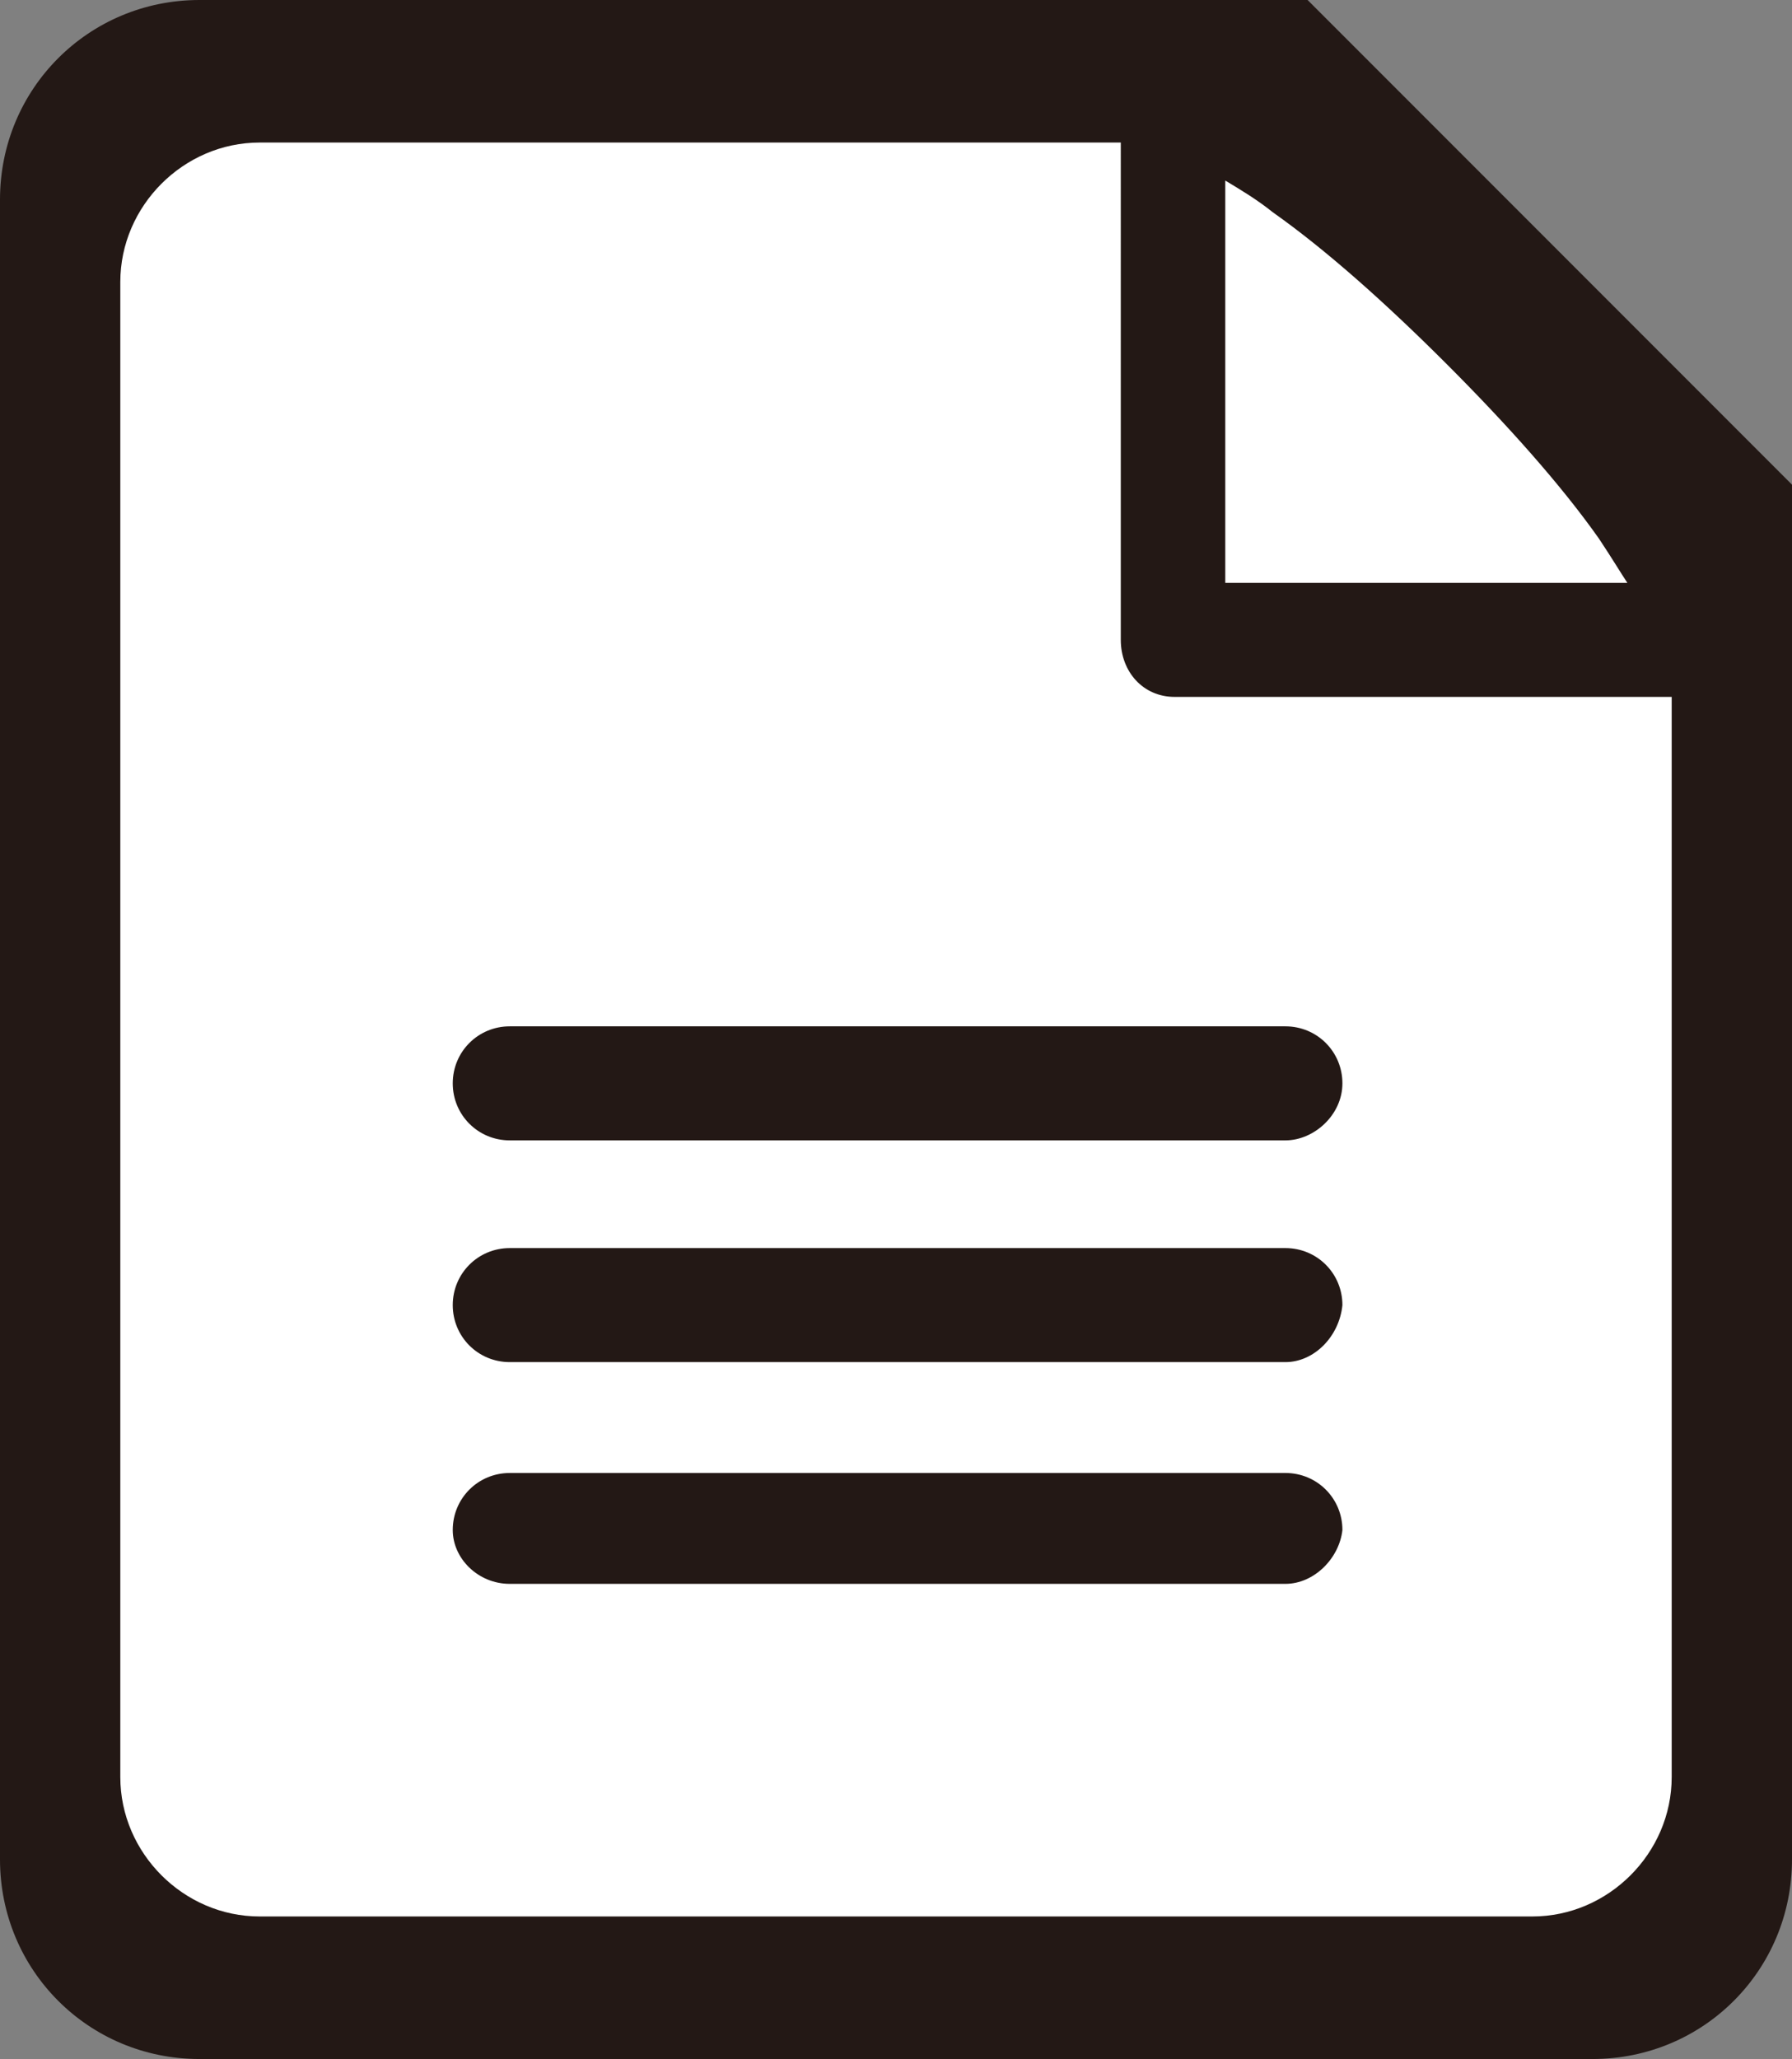
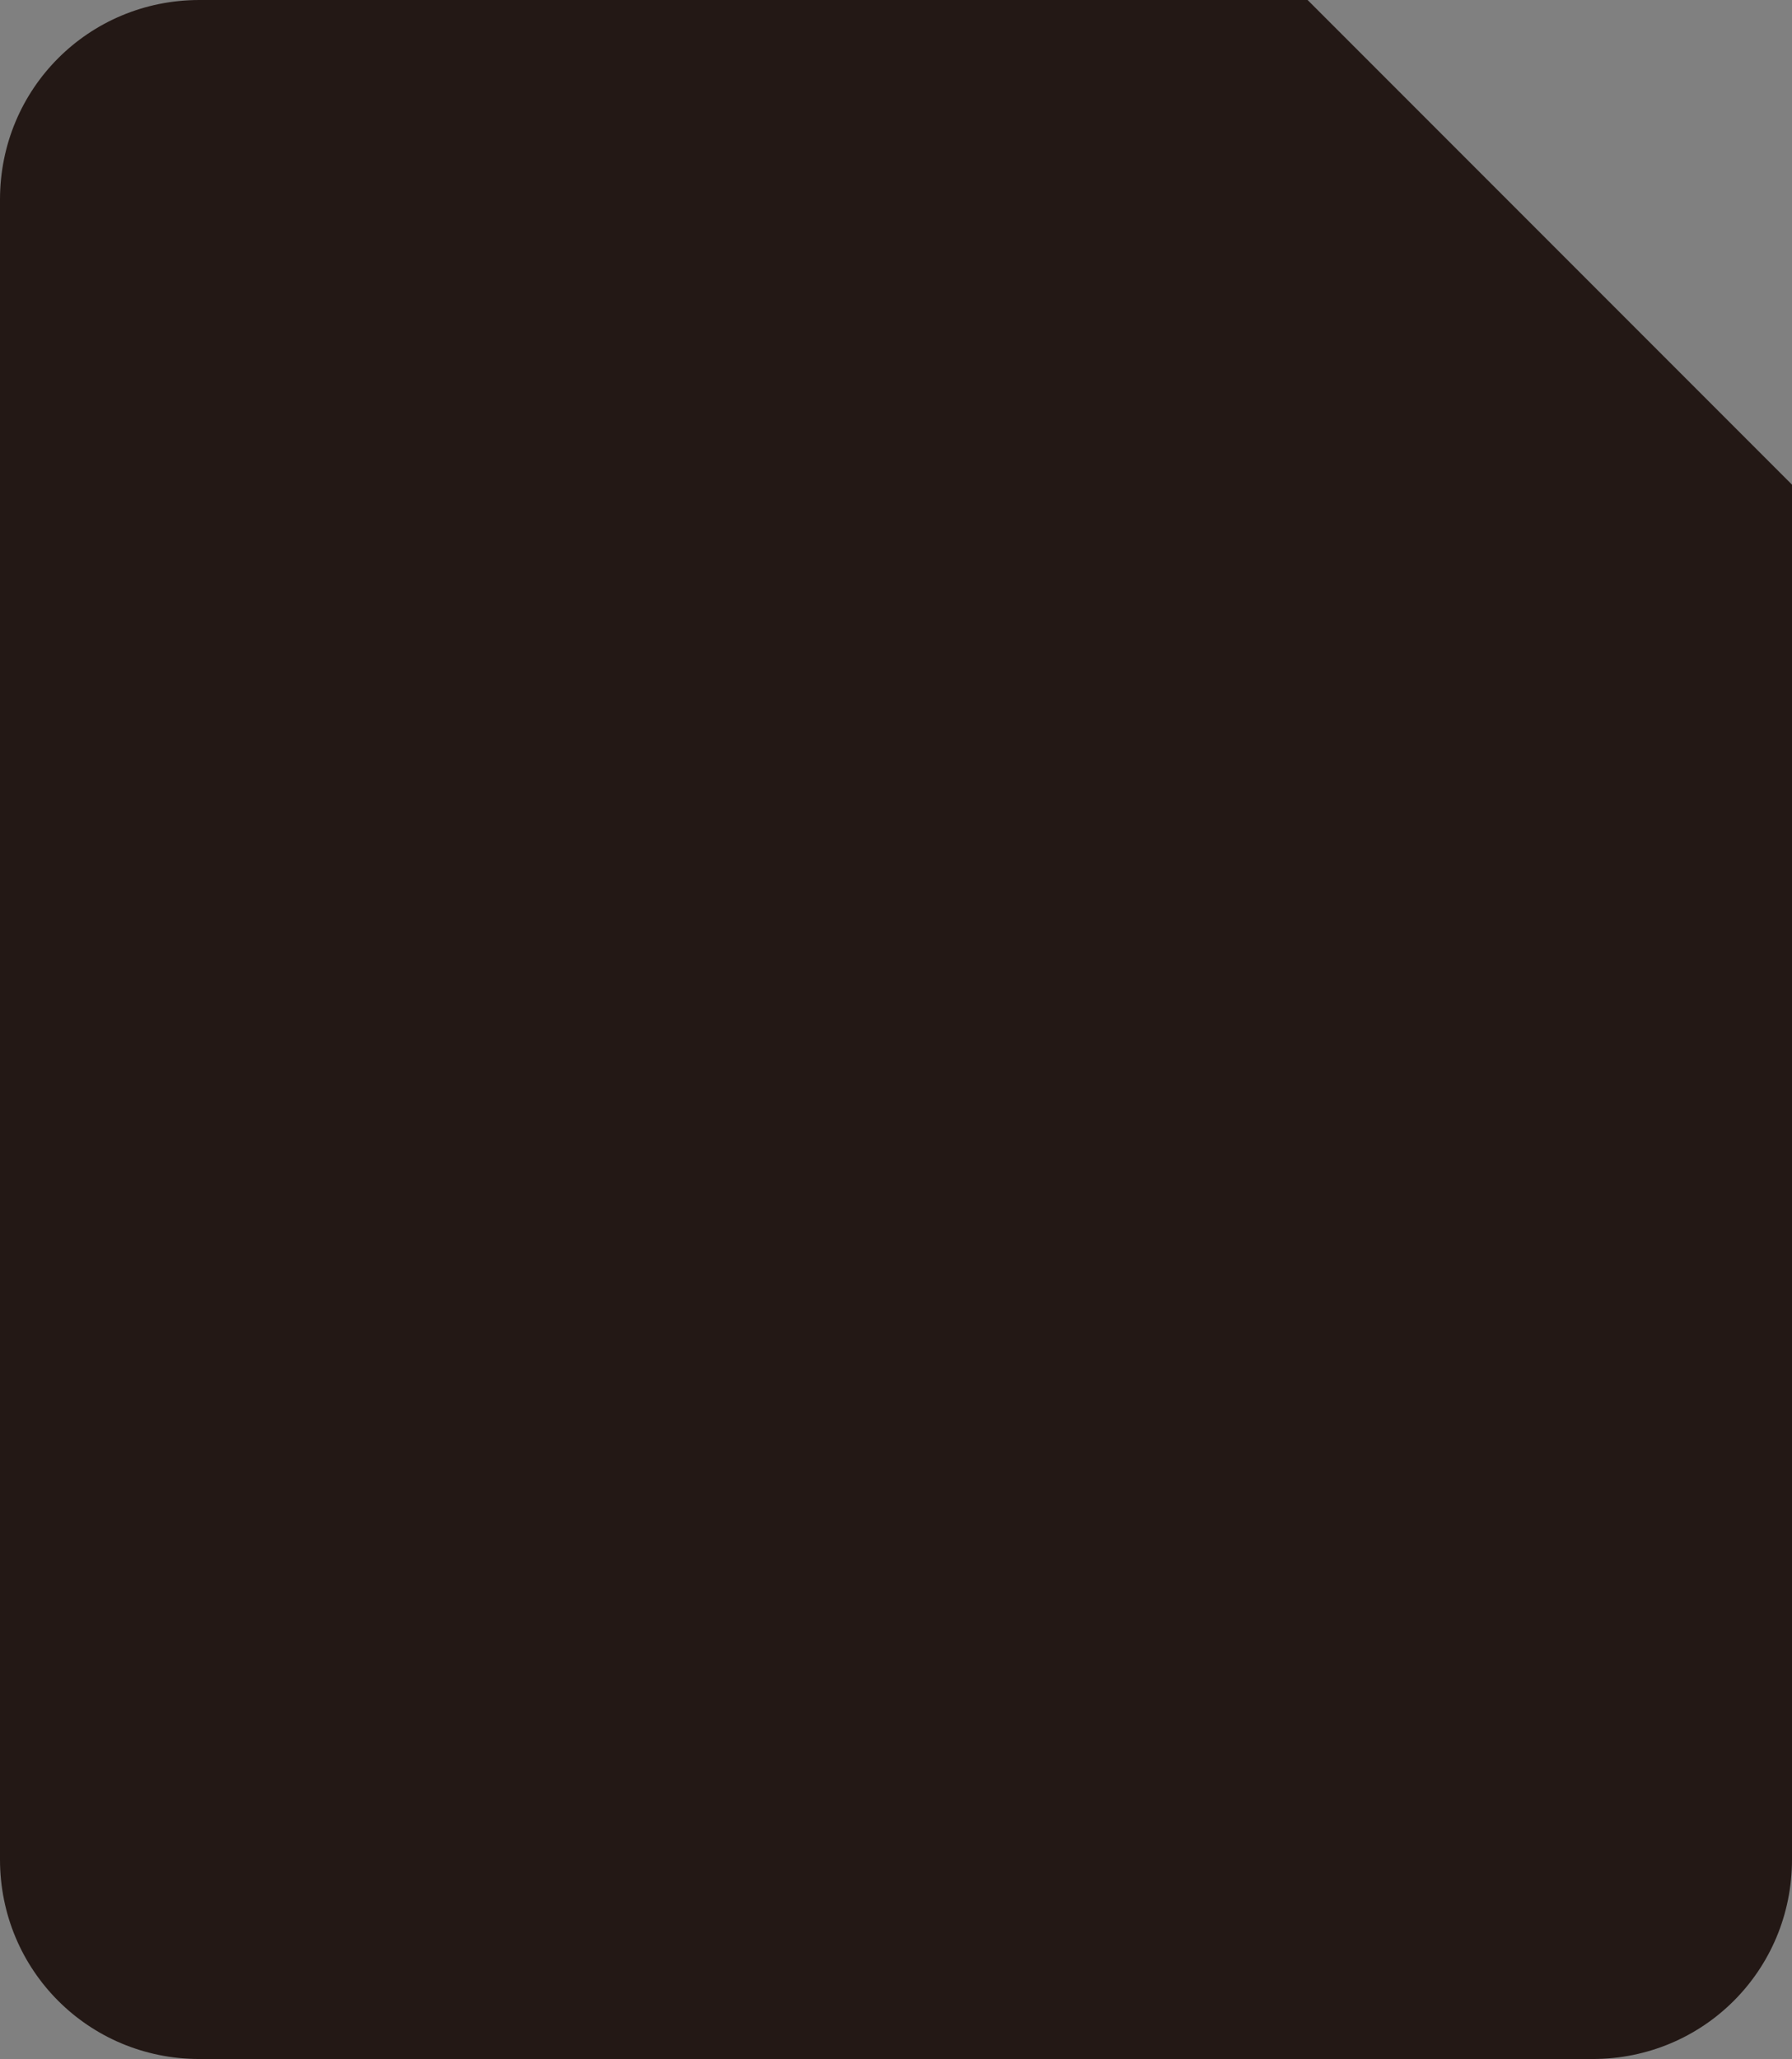
<svg xmlns="http://www.w3.org/2000/svg" version="1.1" id="レイヤー_1" x="0px" y="0px" viewBox="0 0 56.6 65" style="enable-background:new 0 0 56.6 65;" xml:space="preserve">
  <rect x="0" y="0" width="56.6" height="65" fill="#808080" stroke="none" />
  <style type="text/css">
	.st0{fill-rule:evenodd;clip-rule:evenodd;fill:#231815;}
	.st1{fill:#FFFFFF;}
</style>
  <path class="st0" d="M56.6,15.3v43.4c0,3.5-2.8,6.3-6.3,6.3h-44C2.8,65,0,62.2,0,58.7V6.3C0,2.8,2.8,0,6.3,0h35L56.6,15.3z" />
  <g>
    <g id="XMLID_55_">
-       <path id="XMLID_56_" class="st1" d="M50.5,17c-1.2-1.7-2.9-3.6-4.8-5.5c-1.9-1.9-3.8-3.6-5.5-4.8c-0.5-0.4-1-0.7-1.5-1v12.7h12.7    C51.2,18.1,50.9,17.6,50.5,17z M37.1,22c-1,0-1.7-0.8-1.7-1.8V4.5H8.2c-2.4,0-4.4,2-4.4,4.4v47.2c0,2.4,2,4.4,4.4,4.4h40.2    c2.4,0,4.4-2,4.4-4.4V22H37.1z M40.6,50H16.1c-1,0-1.8-0.8-1.8-1.7c0-1,0.8-1.8,1.8-1.8h24.5c1,0,1.8,0.8,1.8,1.8    C42.3,49.2,41.5,50,40.6,50z M40.6,43H16.1c-1,0-1.8-0.8-1.8-1.8c0-1,0.8-1.8,1.8-1.8h24.5c1,0,1.8,0.8,1.8,1.8    C42.3,42.2,41.5,43,40.6,43z M40.6,36H16.1c-1,0-1.8-0.8-1.8-1.8s0.8-1.8,1.8-1.8h24.5c1,0,1.8,0.8,1.8,1.8S41.5,36,40.6,36z" />
-     </g>
+       </g>
  </g>
</svg>